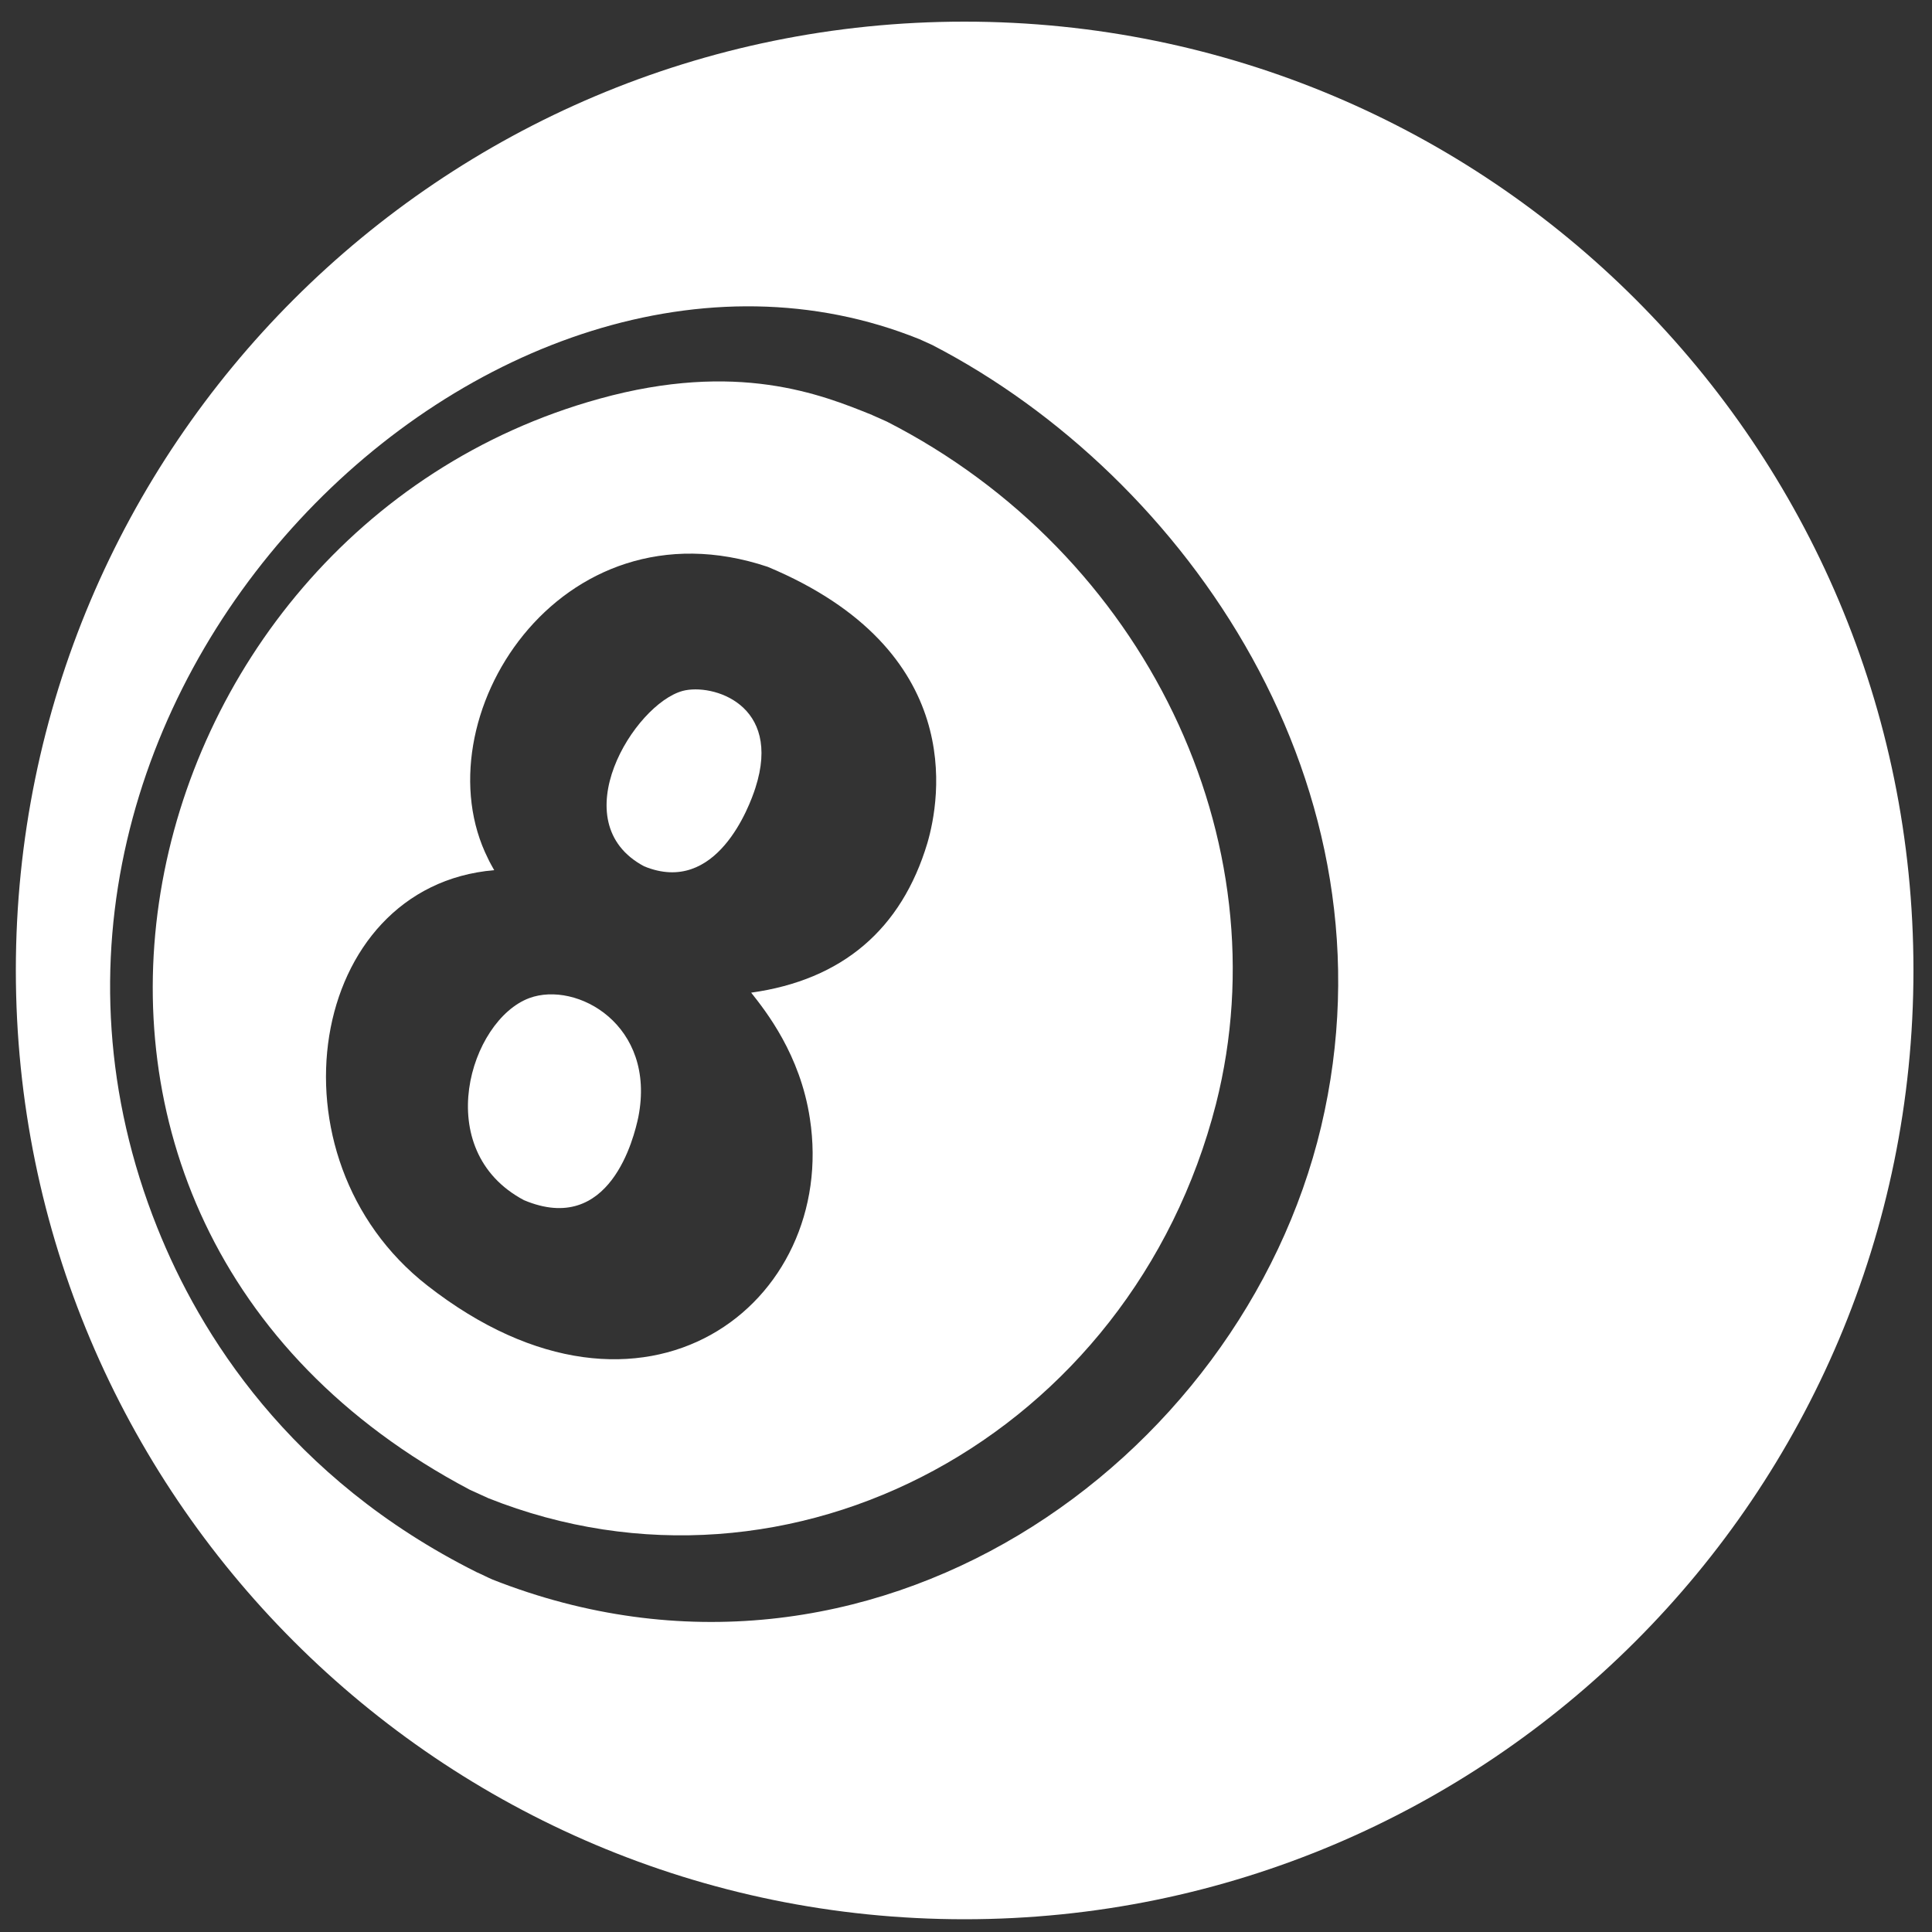
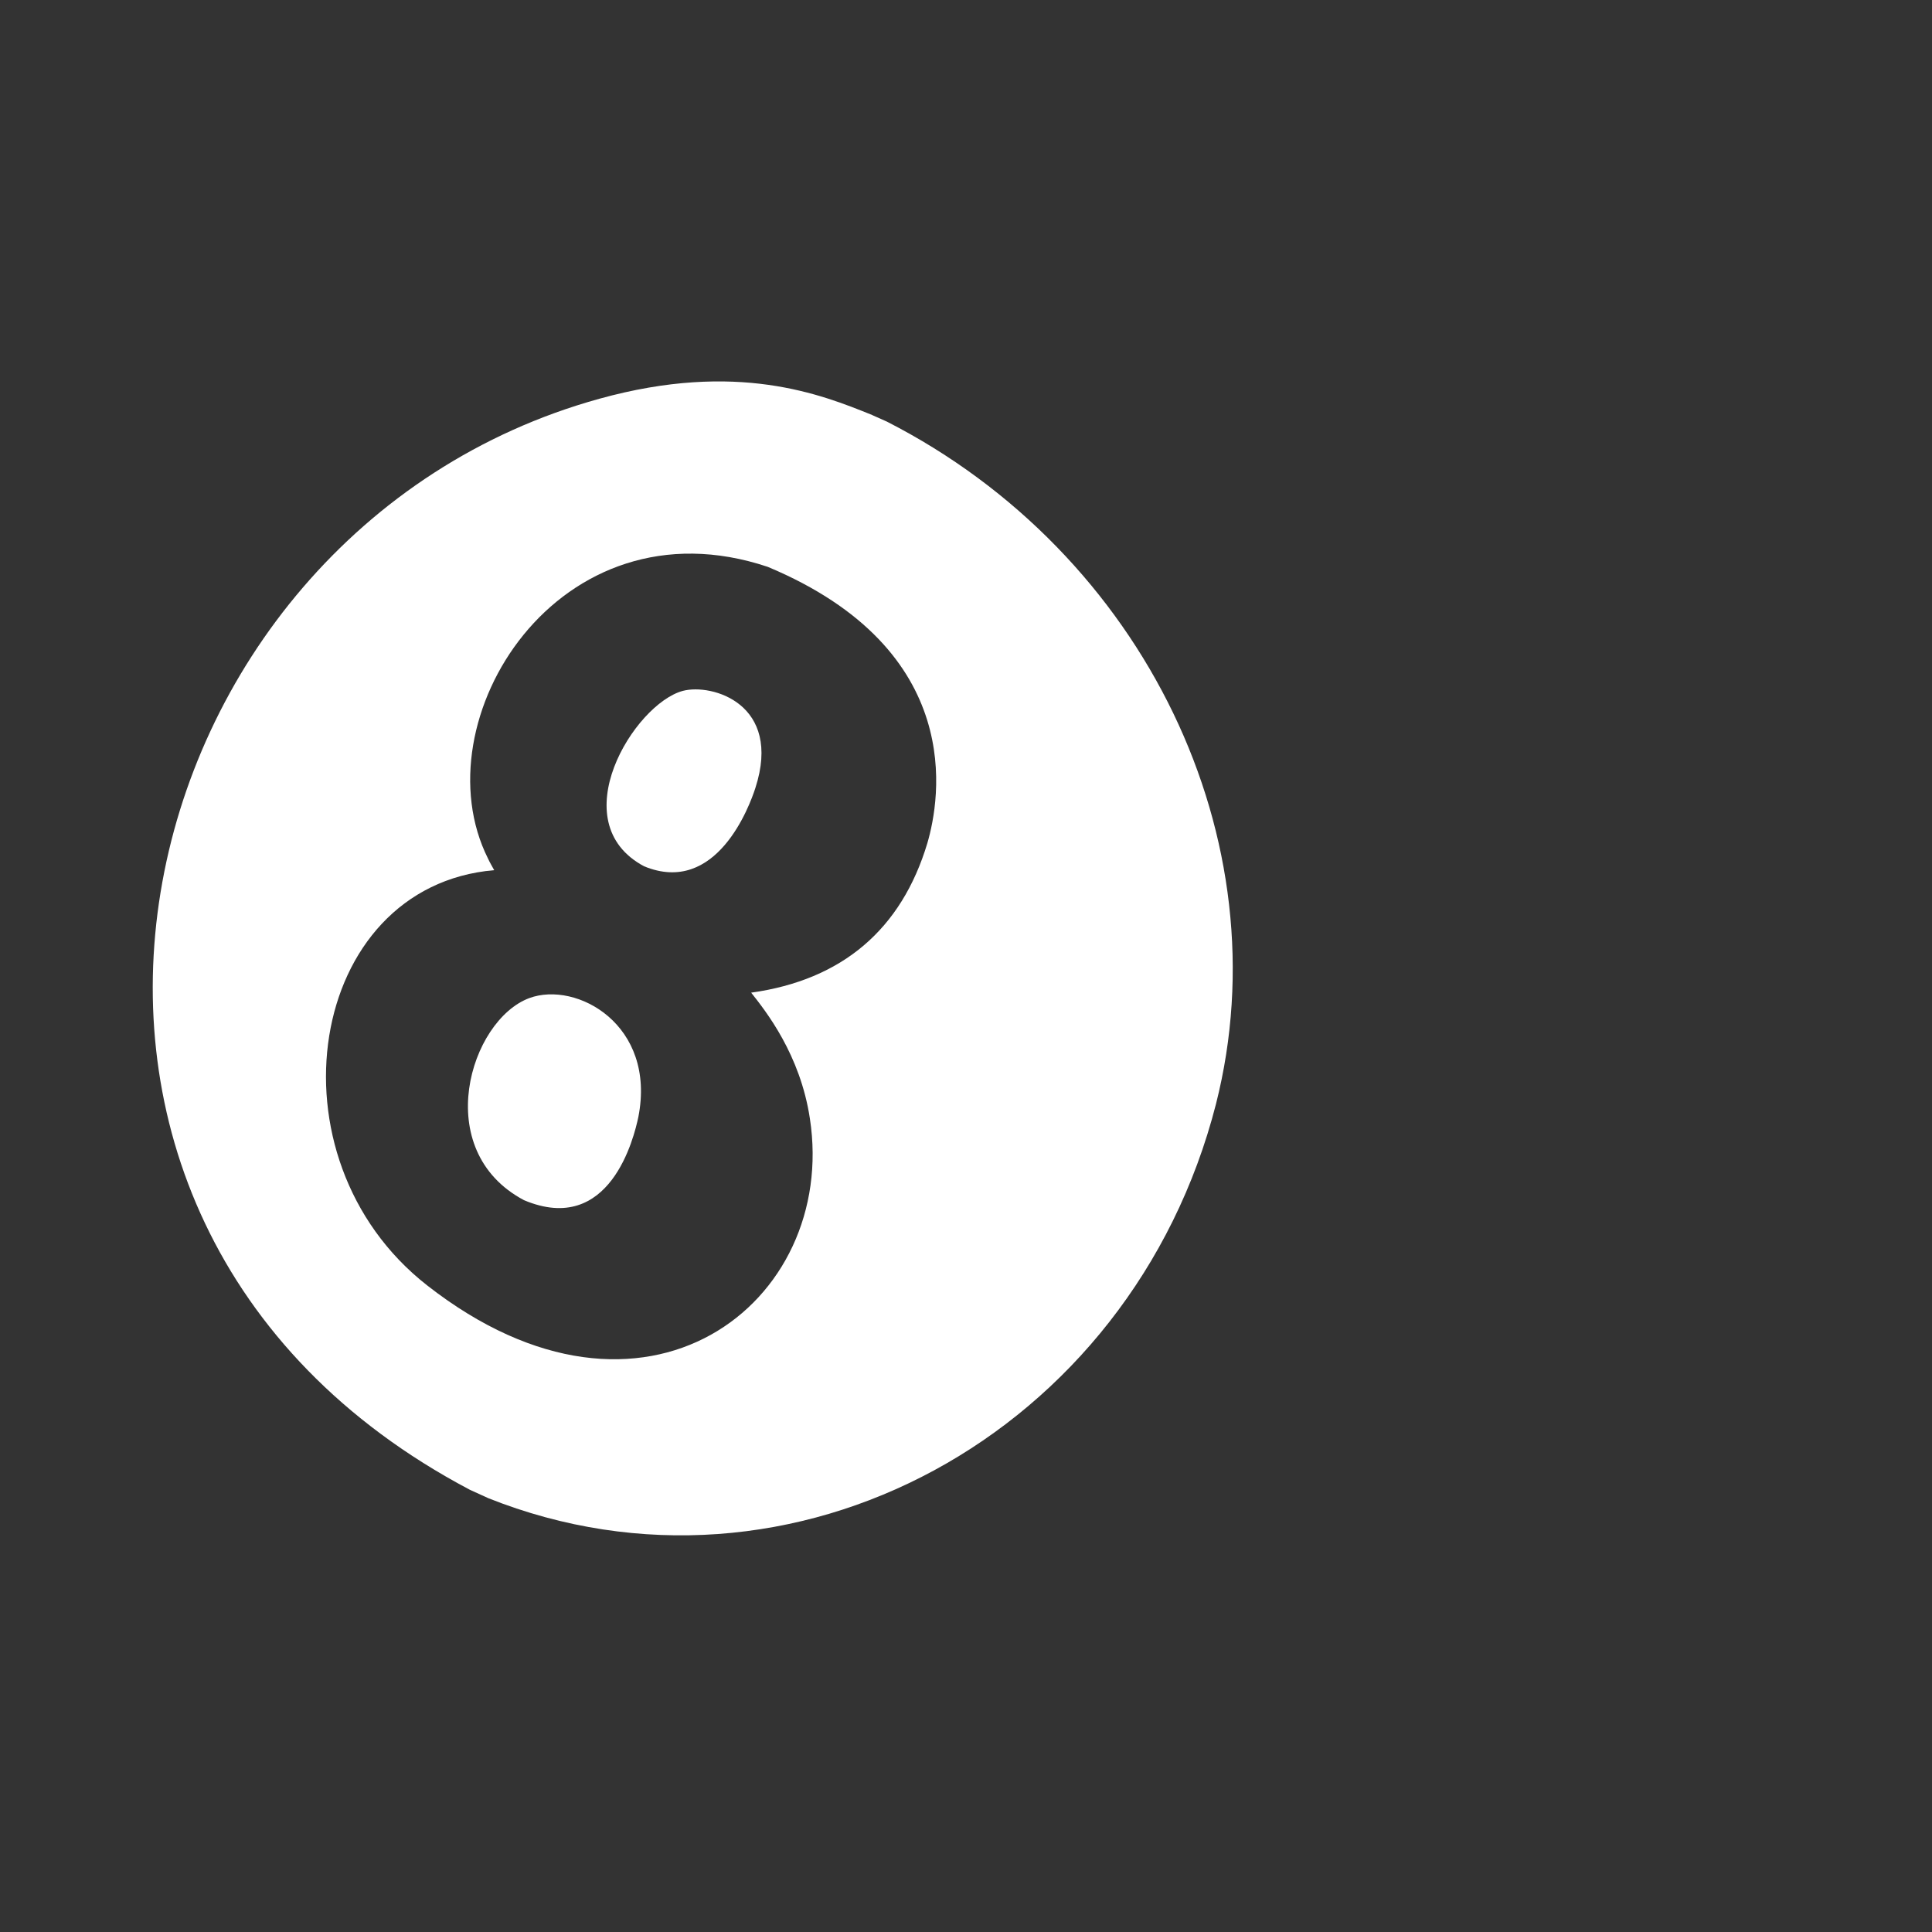
<svg xmlns="http://www.w3.org/2000/svg" version="1.1" id="Layer_1" x="0px" y="0px" viewBox="0 0 500 500" style="enable-background:new 0 0 500 500;" xml:space="preserve">
  <rect x="0" y="0" width="500" height="500" fill="#333333" stroke="none" />
  <style type="text/css">
	.st0{fill:#FFFFFF;}
</style>
  <g>
    <path class="st0" d="M137,258.3c-15.4,5.7-25.7,39.4-1.4,52.3c22.3,9.4,28.5-16.3,29.6-21.5C169.9,265.2,149.2,253.8,137,258.3z" />
    <path class="st0" d="M229.5,109.1l-1.8-0.8l-1.8-0.8l-0.2-0.1c-13.1-5.3-34.9-14.1-70.6-4.2c-125,34.6-166.6,212-33.6,282.3   l0.2,0.1l2.2,1l2.2,1l0.2,0.1c78.5,31.3,166.5-16.4,188.4-102C332,217.4,296.3,143.2,229.5,109.1z M240,218.2L240,218.2   c-6.7,22.3-22,35.4-45.6,38.7c3.8,4.8,12.7,16,15.2,32.6c7.3,47.6-42.7,87.2-99,43.2c-42.4-33.1-31.1-103.4,17.3-107.5   c-0.5-0.9-1.2-2.1-1.6-3c-17.9-35.7,18.3-93.6,72.4-75.5C250.3,168.3,243.3,206.9,240,218.2z" />
    <path class="st0" d="M176.7,178.8c-12.6,3.4-31.4,34-10,45.4c18.7,7.7,27.3-15.6,28.8-20.3C202.5,182.2,184.3,176.8,176.7,178.8z" />
-     <path class="st0" d="M249.6,5.6C114,5.6,4.1,115.5,4.1,251.1S114,496.7,249.6,496.7s245.6-109.9,245.6-245.6S385.3,5.6,249.6,5.6z    M341.9,291.6c-20.7,87.1-116.7,155.7-214.4,117.2c-1.4-0.6-2.7-1.3-4.1-1.9c-48.6-24.3-71.8-61.9-82.7-89.2   C-14.3,180.2,128.1,43.4,238,87.8c1.1,0.5,2.2,1,3.3,1.5C307,123.3,362.7,203.7,341.9,291.6z" />
  </g>
</svg>